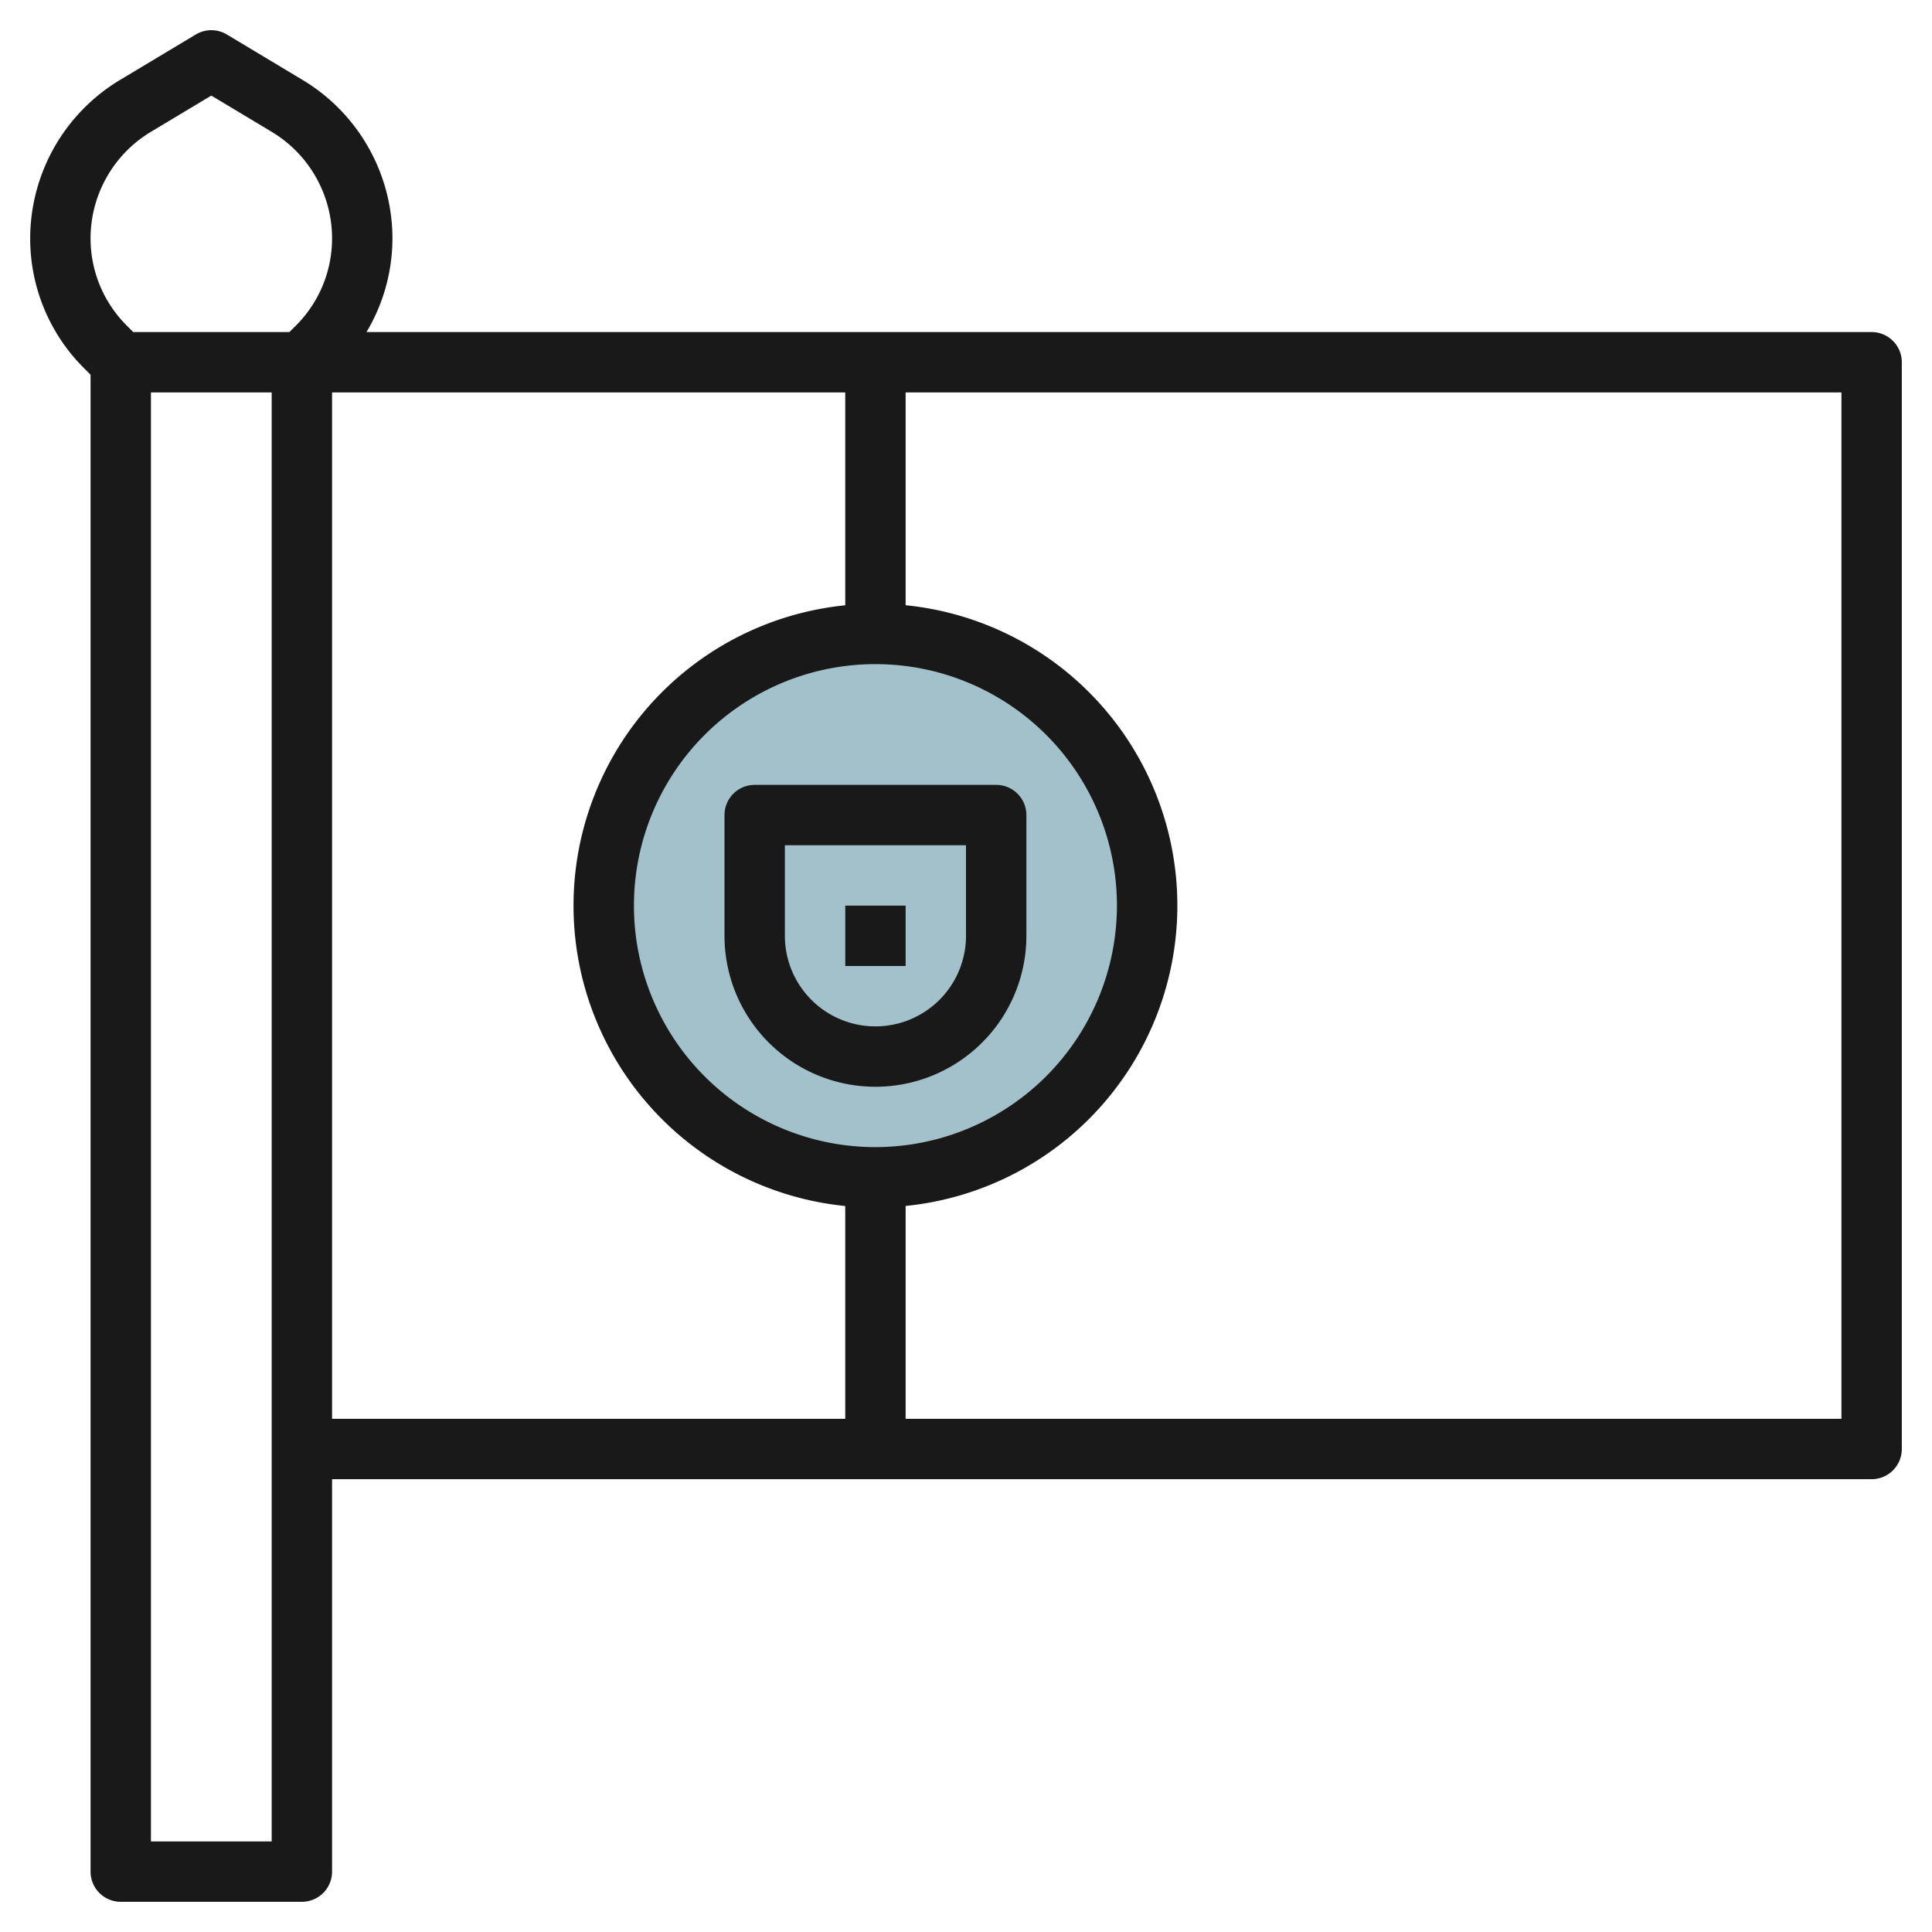
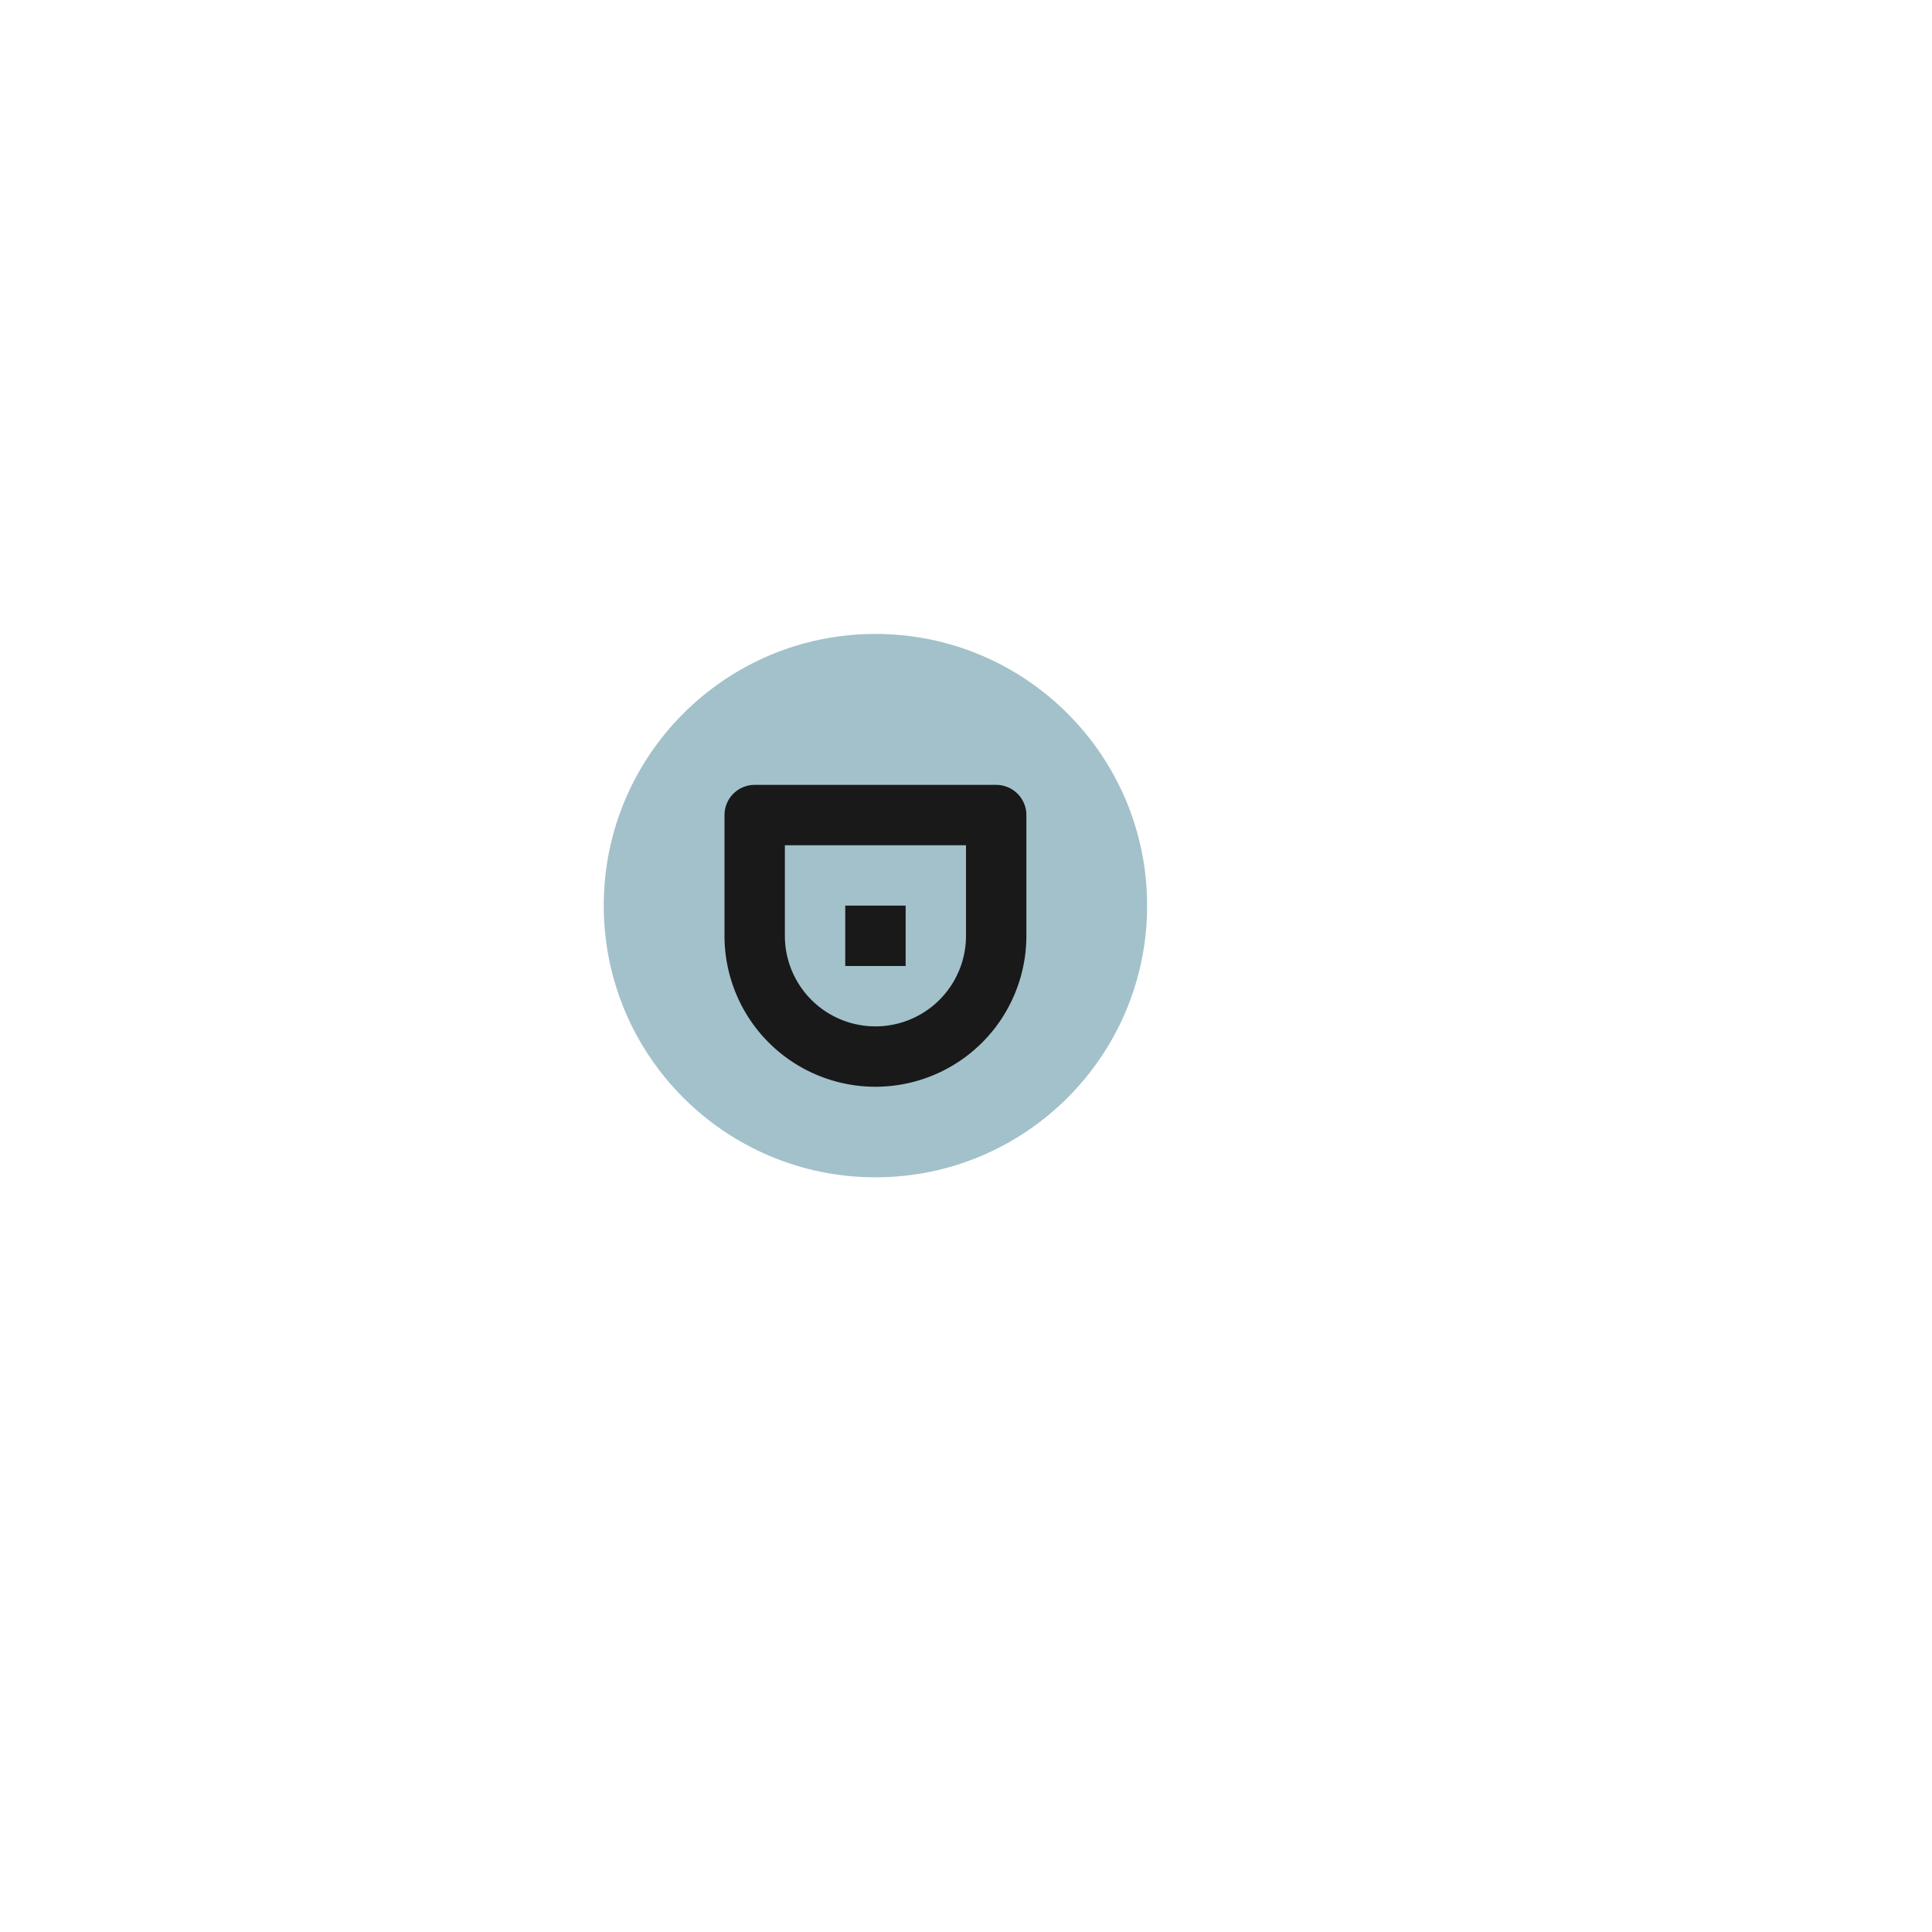
<svg xmlns="http://www.w3.org/2000/svg" id="Layer_3" height="512" viewBox="0 0 64 64" width="512" data-name="Layer 3">
  <circle cx="29" cy="30" fill="#a3c1ca" r="9" />
  <g fill="#191919">
-     <path d="m62 11h-49.86a6.048 6.048 0 0 0 .86-3.112 6.132 6.132 0 0 0 -2.961-5.231l-2.524-1.514a1 1 0 0 0 -1.03 0l-2.524 1.514a6.132 6.132 0 0 0 -2.961 5.231 6.057 6.057 0 0 0 1.787 4.312l.213.213v49.587a1 1 0 0 0 1 1h6a1 1 0 0 0 1-1v-13h51a1 1 0 0 0 1-1v-36a1 1 0 0 0 -1-1zm-33 27a8 8 0 1 1 8-8 8.009 8.009 0 0 1 -8 8zm-24.01-33.628 2.01-1.206 2.01 1.206a4.121 4.121 0 0 1 1.99 3.516 4.076 4.076 0 0 1 -1.2 2.9l-.214.212h-5.172l-.214-.214a4.072 4.072 0 0 1 -1.2-2.898 4.121 4.121 0 0 1 1.99-3.516zm4.01 56.628h-4v-48h4zm2-48h17v7.051a10 10 0 0 0 0 19.9v7.049h-17zm50 34h-31v-7.051a10 10 0 0 0 0-19.9v-7.049h31z" />
    <path d="m33 26h-8a1 1 0 0 0 -1 1v4a5 5 0 0 0 10 0v-4a1 1 0 0 0 -1-1zm-1 5a3 3 0 0 1 -6 0v-3h6z" />
    <path d="m28 30h2v2h-2z" />
  </g>
</svg>